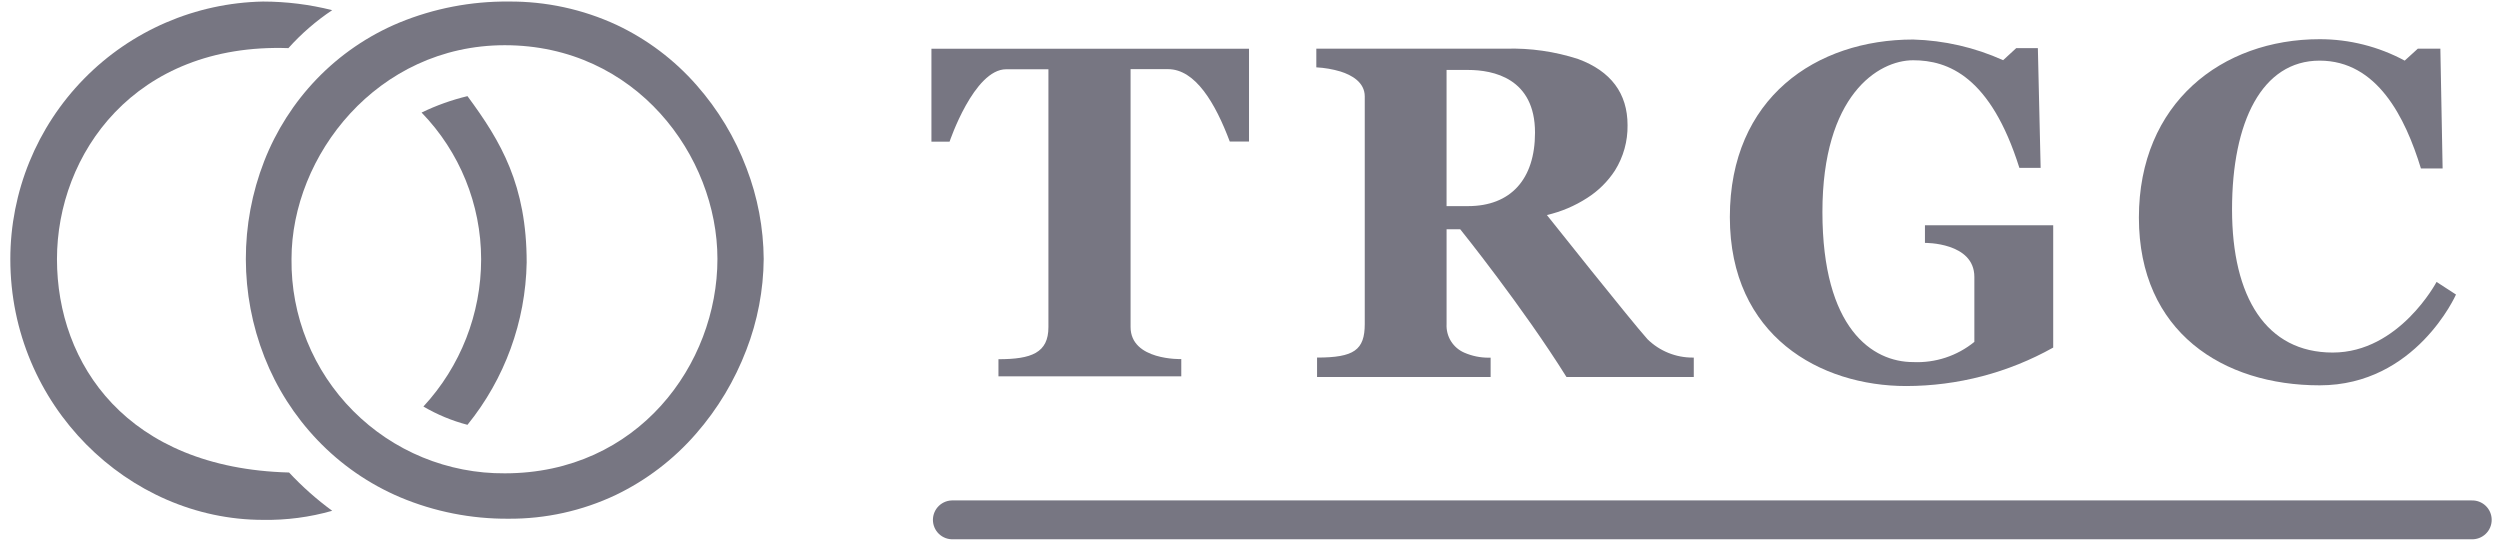
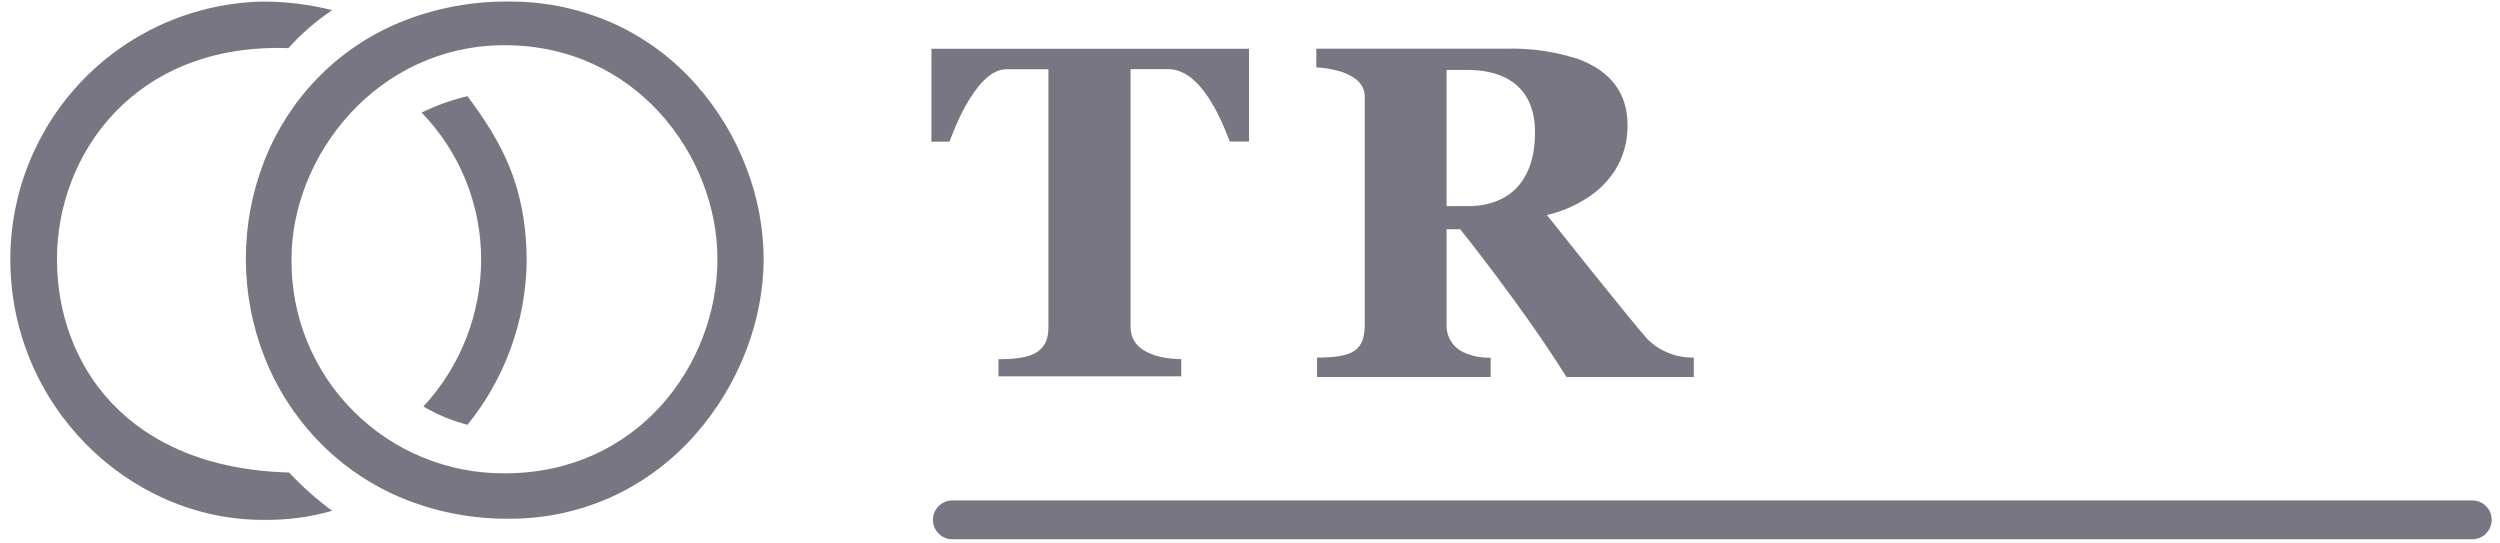
<svg xmlns="http://www.w3.org/2000/svg" width="152" height="33" viewBox="0 0 152 33" fill="none">
  <path d="M17.535 2.926C18.322 2.048 19.217 1.272 20.198 0.618C18.822 0.271 17.409 0.096 15.991 0.094C11.889 0.174 7.981 1.859 5.109 4.789C2.236 7.718 0.627 11.658 0.628 15.76C0.628 24.655 7.816 31.608 15.991 31.608C17.413 31.632 18.831 31.447 20.198 31.056C19.253 30.364 18.375 29.585 17.576 28.729C7.723 28.469 3.464 22.139 3.464 15.757C3.464 9.374 8.182 2.603 17.535 2.926Z" fill="#777682" />
  <path d="M30.919 31.538C28.658 31.555 26.417 31.112 24.332 30.236C22.434 29.43 20.72 28.244 19.297 26.751C17.908 25.295 16.815 23.582 16.079 21.709C14.576 17.883 14.57 13.631 16.063 9.8C16.788 7.943 17.871 6.247 19.252 4.809C20.674 3.33 22.387 2.16 24.282 1.373C26.387 0.509 28.643 0.074 30.919 0.094C33.185 0.076 35.428 0.56 37.484 1.512C39.344 2.388 41.003 3.638 42.357 5.184C43.664 6.668 44.692 8.376 45.389 10.226C46.066 11.988 46.419 13.858 46.433 15.745C46.417 17.641 46.059 19.519 45.374 21.287C45.021 22.208 44.589 23.097 44.083 23.944C43.567 24.806 42.975 25.619 42.314 26.375C40.958 27.934 39.298 29.201 37.435 30.096C35.399 31.06 33.171 31.553 30.919 31.538ZM30.691 2.749C22.934 2.749 17.724 9.468 17.724 15.748C17.704 17.46 18.025 19.158 18.668 20.744C19.312 22.33 20.265 23.772 21.473 24.985C22.68 26.198 24.117 27.159 25.7 27.81C27.283 28.461 28.98 28.79 30.691 28.778C38.784 28.778 43.62 22.151 43.62 15.744C43.62 9.494 38.677 2.749 30.691 2.749Z" fill="#777682" />
  <path d="M25.632 6.843C26.524 6.412 27.459 6.077 28.422 5.845C30.47 8.612 32.022 11.262 32.022 15.961C31.956 19.56 30.689 23.033 28.422 25.829C27.482 25.583 26.581 25.209 25.743 24.717C28.001 22.279 29.254 19.079 29.253 15.757C29.249 12.428 27.95 9.232 25.632 6.843Z" fill="#777682" />
  <path d="M56.631 2.964V8.612H57.734C57.734 8.612 59.216 4.211 61.177 4.211H63.744V19.889C63.744 21.454 62.711 21.84 60.706 21.84V22.883H71.822V21.833C71.822 21.833 68.739 21.925 68.739 19.882V4.204H71.012C72.677 4.204 73.892 6.268 74.77 8.605H75.94V2.964H56.631Z" fill="#777682" />
  <path d="M90.63 22.921H80.077V21.74C82.327 21.74 82.977 21.282 82.977 19.698V5.863C82.977 4.997 82.175 4.56 81.503 4.348C81.024 4.205 80.531 4.12 80.032 4.095V2.96H91.552C93.046 2.916 94.535 3.129 95.956 3.591C97.946 4.327 98.955 5.679 98.955 7.608C98.971 8.582 98.704 9.54 98.189 10.366C97.752 11.036 97.178 11.605 96.503 12.034C95.752 12.52 94.922 12.872 94.05 13.074C94.097 13.133 99.135 19.472 100.171 20.628C100.907 21.348 101.898 21.748 102.928 21.741H102.982V22.922H95.242C92.596 18.685 88.822 13.987 88.782 13.941H87.952V19.702C87.932 20.07 88.025 20.434 88.22 20.746C88.415 21.058 88.701 21.302 89.039 21.446C89.504 21.647 90.006 21.749 90.513 21.747C90.585 21.747 90.628 21.747 90.63 21.747V22.928V22.921ZM87.951 4.25V12.532H89.257C91.845 12.532 93.329 10.904 93.329 8.064C93.329 4.748 90.778 4.253 89.257 4.253L87.951 4.25Z" fill="#777682" />
-   <path d="M123.902 2.927H122.586L121.79 3.66C120.068 2.883 118.208 2.456 116.32 2.403C110.427 2.403 105.175 5.949 105.175 13.197C105.175 20.445 110.689 23.471 115.898 23.471C119.028 23.468 122.105 22.663 124.835 21.132V13.695H117.037V14.768C117.037 14.768 120.041 14.726 120.041 16.839V20.787C118.993 21.64 117.667 22.077 116.318 22.014C113.843 22.014 110.803 19.985 110.803 12.89C110.803 5.796 114.19 3.664 116.318 3.664C118.445 3.664 121.03 4.649 122.778 10.207H124.071L123.902 2.927Z" fill="#777682" />
-   <path d="M148.374 2.958H147.005L146.206 3.686C144.617 2.83 142.84 2.382 141.035 2.383C135.088 2.383 130.045 6.266 130.045 13.231C130.045 20.196 135.178 23.428 141.035 23.428C146.891 23.428 149.324 17.908 149.324 17.908L148.143 17.141C148.143 17.141 145.875 21.435 141.83 21.435C137.786 21.435 135.708 18.073 135.708 12.733C135.708 7.394 137.534 3.687 141.032 3.687C144.531 3.687 146.242 7.137 147.192 10.242H148.511L148.374 2.958Z" fill="#777682" />
  <path d="M57.903 31.607H150.313" stroke="#777682" stroke-width="2.363" stroke-linecap="round" />
</svg>